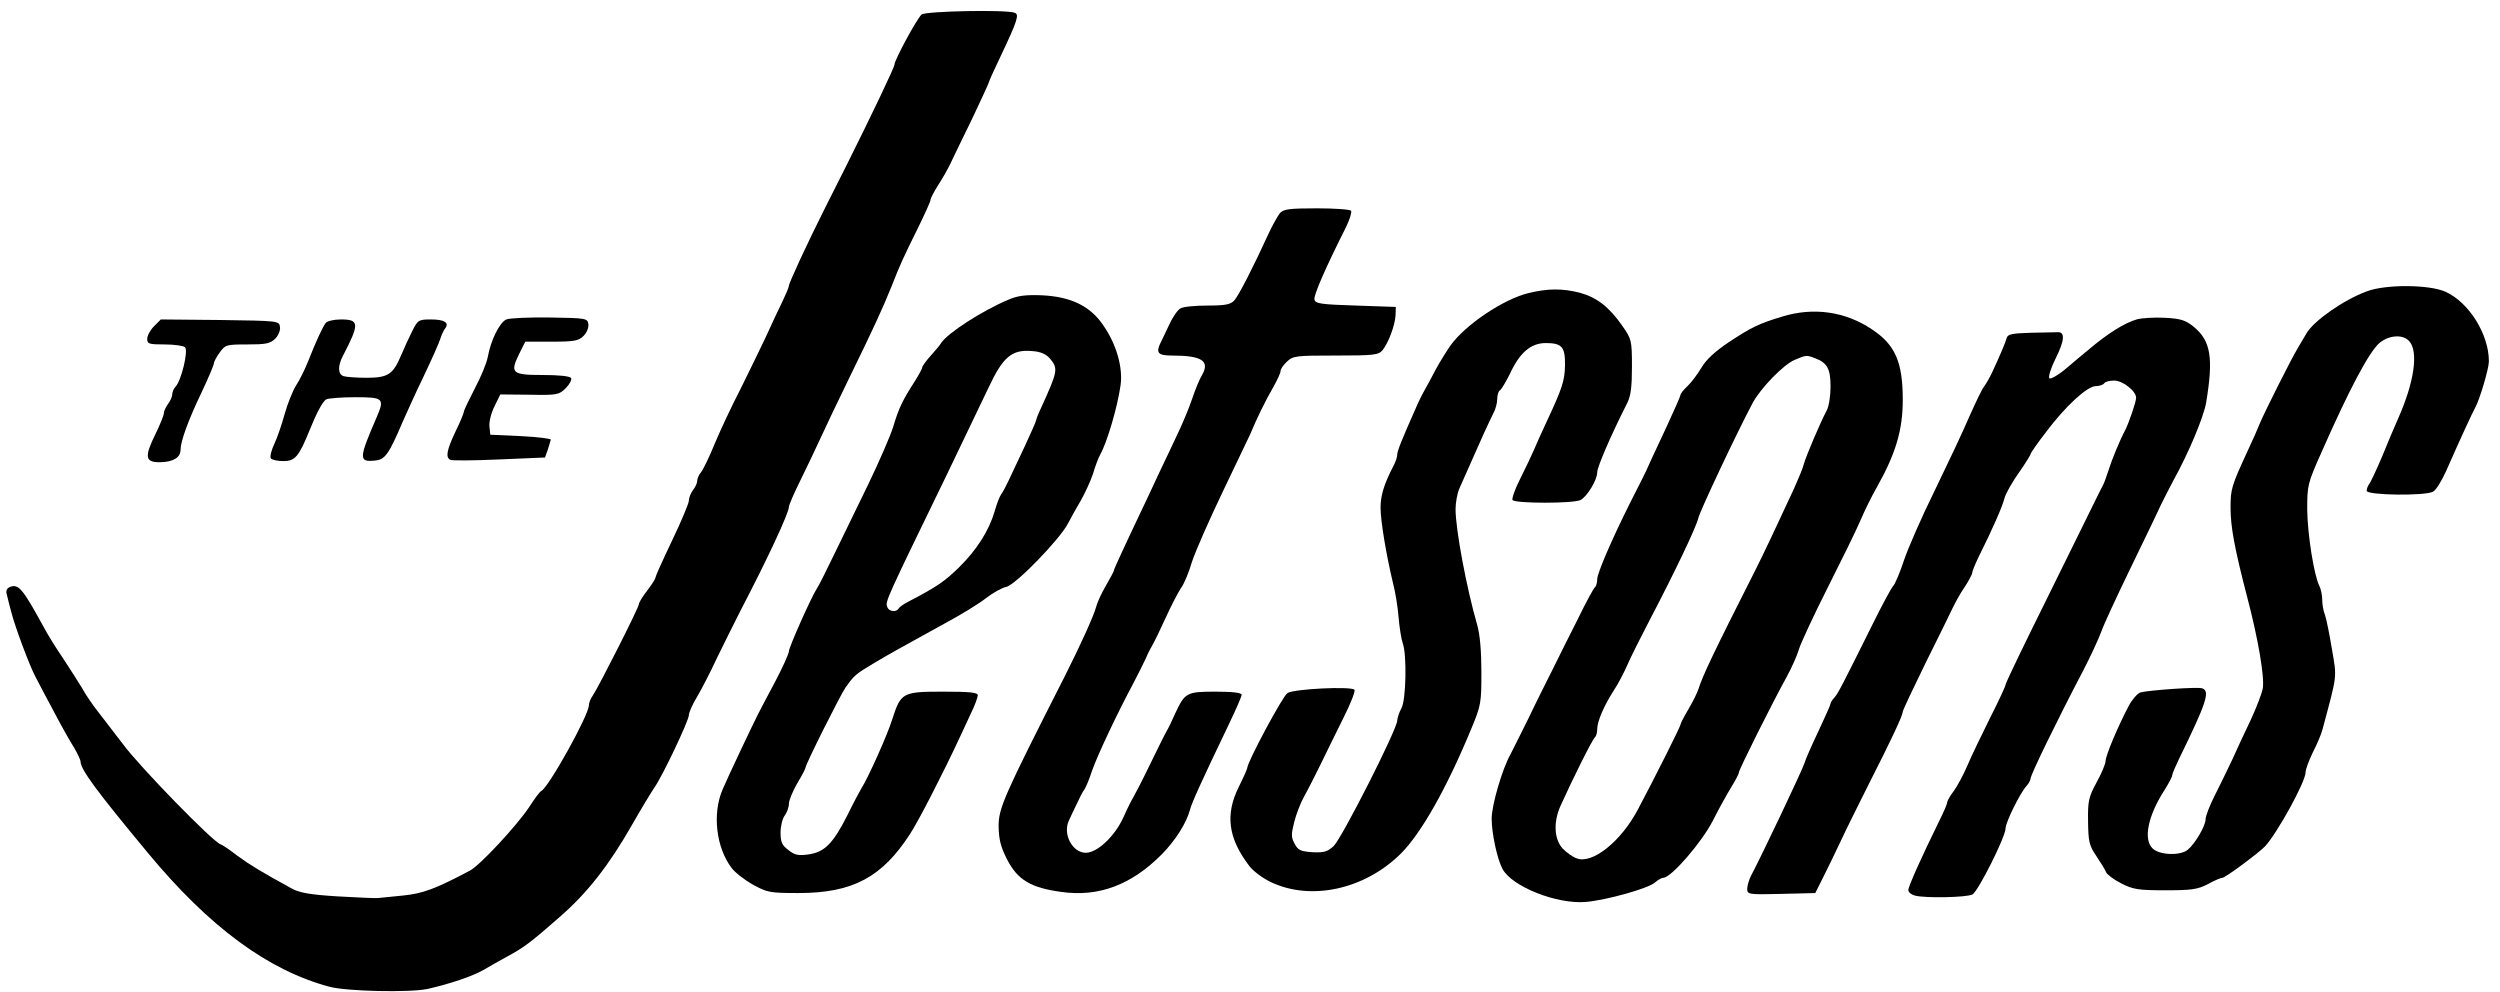
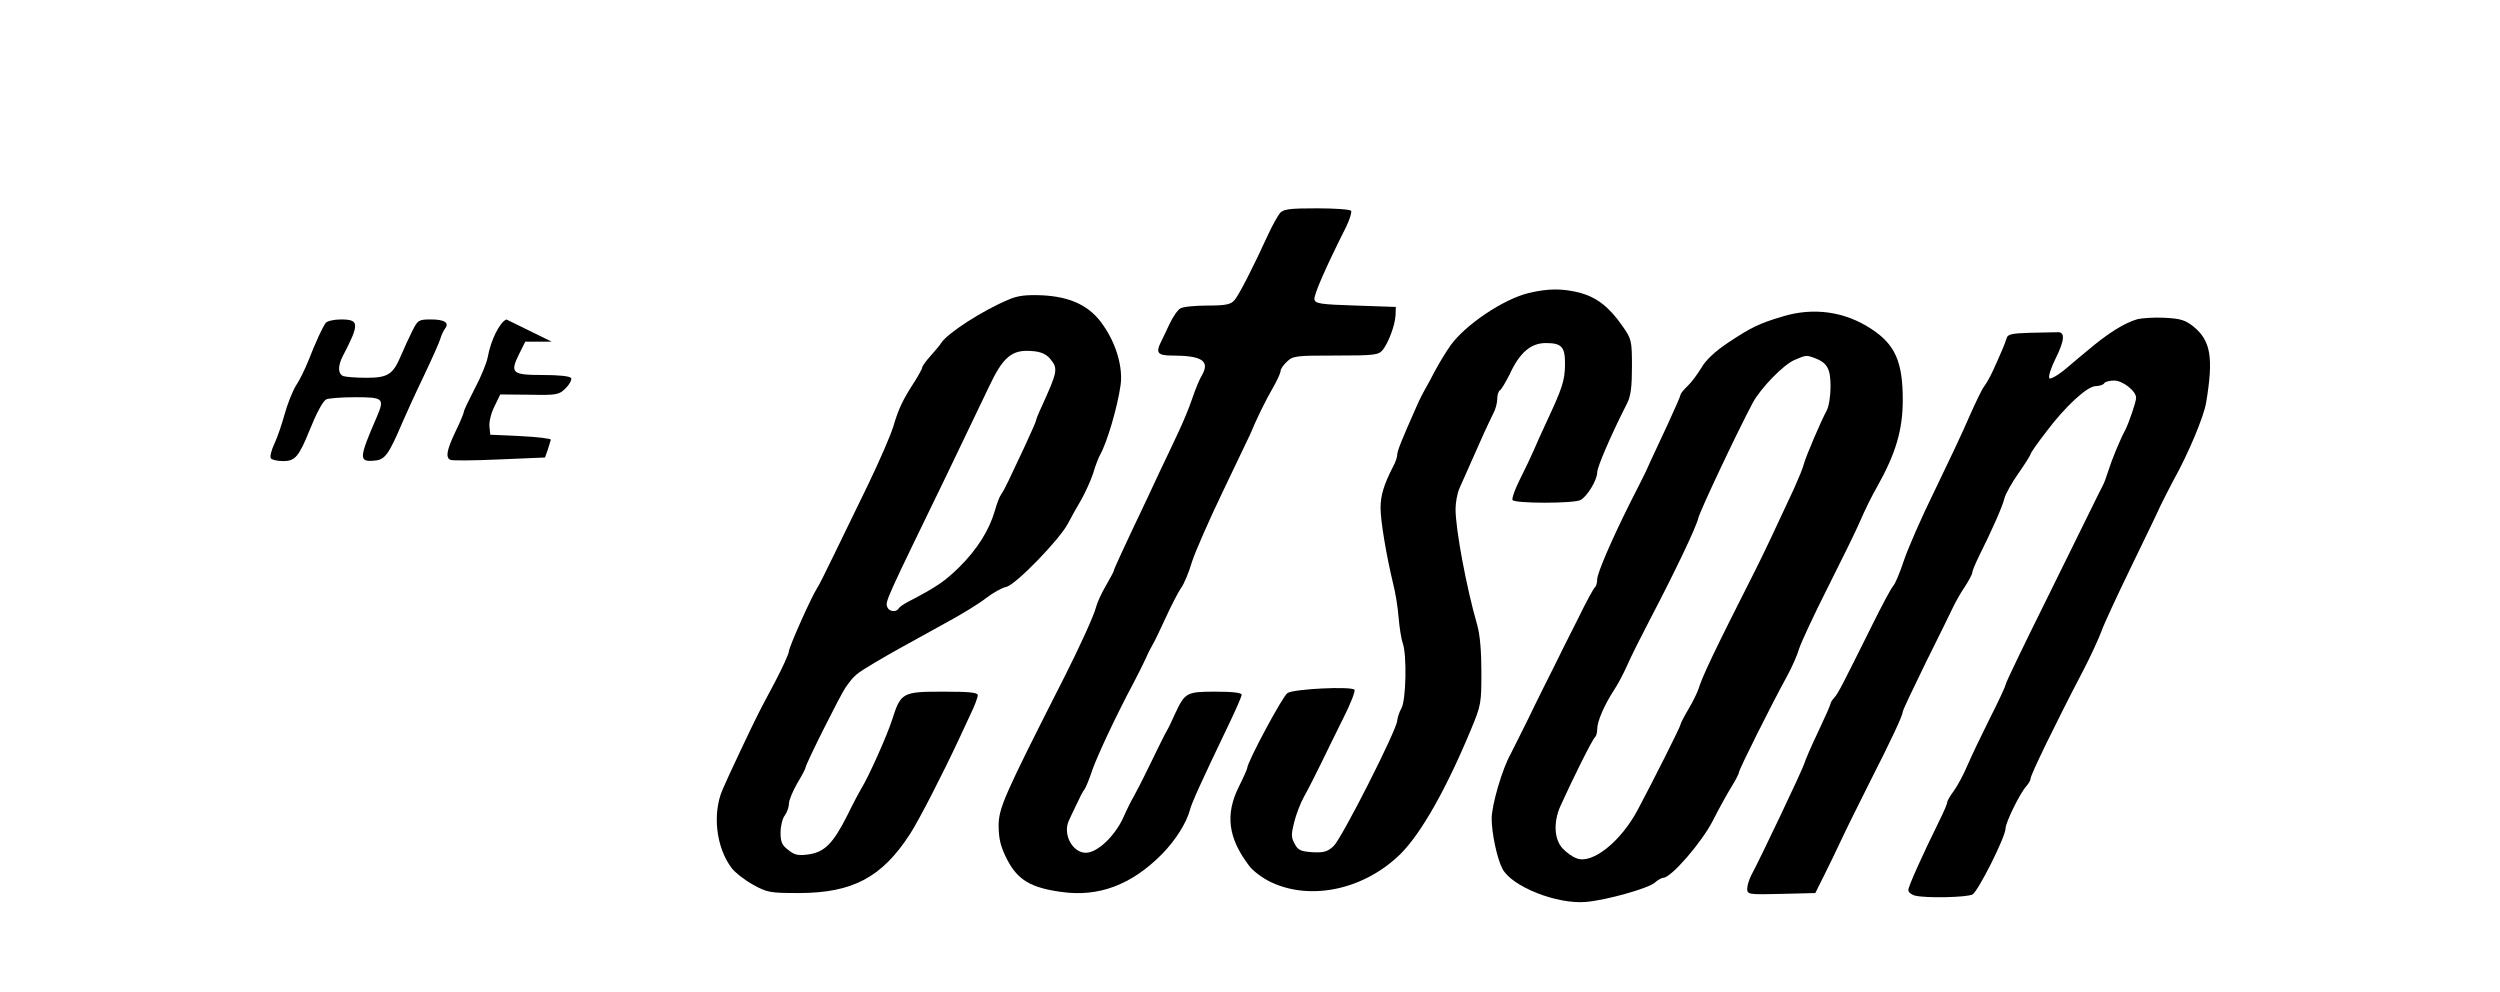
<svg xmlns="http://www.w3.org/2000/svg" version="1.0" width="900pt" height="357pt" viewBox="0 0 900 357" preserveAspectRatio="xMidYMid meet">
  <g transform="translate(0,357) scale(0.1,-0.1)" fill="#000000" stroke="none">
-     <path d="M3318 3518 c-16 -13 -98 -164 -98 -181 0 -9 -83 -183 -170 -357 -21 -41 -56 -111 -78 -155 -66 -131 -132 -274 -132 -284 0 -5 -11 -31 -24 -58 -13 -26 -40 -84 -60 -128 -21 -44 -61 -127 -90 -185 -30 -58 -71 -145 -92 -195 -20 -49 -43 -97 -51 -106 -7 -8 -13 -22 -13 -30 0 -8 -7 -23 -15 -33 -8 -11 -15 -28 -15 -38 0 -10 -27 -74 -60 -143 -33 -69 -60 -129 -60 -133 0 -5 -13 -26 -30 -48 -16 -21 -30 -43 -30 -49 0 -12 -146 -300 -166 -329 -8 -11 -14 -27 -14 -35 0 -35 -146 -298 -172 -309 -5 -2 -24 -28 -44 -59 -45 -67 -176 -208 -212 -227 -126 -67 -171 -83 -242 -90 -41 -4 -82 -8 -90 -9 -8 -1 -73 2 -144 6 -98 6 -138 13 -165 28 -108 59 -151 85 -196 118 -27 21 -55 40 -62 42 -28 10 -289 277 -351 361 -22 29 -60 78 -83 108 -24 30 -52 71 -63 92 -12 20 -42 67 -67 105 -26 38 -59 91 -73 118 -74 135 -89 154 -120 142 -12 -5 -16 -14 -11 -29 3 -13 10 -41 16 -63 14 -54 66 -193 86 -230 8 -16 38 -73 66 -125 27 -52 61 -112 74 -132 12 -21 23 -43 23 -50 1 -29 57 -105 242 -328 221 -267 433 -423 653 -482 61 -17 291 -22 355 -8 76 17 163 46 202 69 18 11 56 32 83 47 61 33 83 49 190 143 98 85 176 184 260 331 33 58 70 119 81 135 29 41 124 241 124 261 0 9 13 38 28 63 15 25 48 88 72 140 25 51 64 130 87 175 94 180 173 349 173 371 0 7 20 53 44 101 24 49 56 116 71 149 15 33 62 132 105 220 85 174 116 241 150 325 30 77 42 103 94 208 25 51 46 97 46 103 0 5 12 28 27 52 15 23 35 58 44 77 9 19 44 92 78 161 33 70 61 130 61 133 0 3 19 45 42 93 61 129 68 151 51 157 -31 12 -319 6 -335 -6z" />
    <path d="M4608 2803 c-8 -10 -28 -45 -43 -78 -53 -116 -106 -220 -122 -237 -13 -14 -32 -18 -95 -18 -44 0 -88 -4 -98 -10 -10 -5 -28 -31 -40 -57 -13 -27 -26 -56 -31 -65 -19 -38 -11 -48 40 -48 107 0 137 -19 109 -69 -9 -14 -25 -53 -36 -86 -11 -33 -33 -85 -47 -115 -14 -30 -32 -68 -40 -85 -8 -16 -41 -86 -73 -155 -88 -185 -122 -259 -122 -264 0 -3 -13 -27 -28 -53 -16 -27 -32 -62 -36 -78 -7 -29 -58 -141 -113 -250 -221 -435 -238 -474 -238 -540 1 -47 7 -73 31 -120 38 -73 85 -101 195 -116 134 -19 252 25 362 136 50 51 89 114 101 160 7 26 36 91 142 312 24 50 44 96 44 102 0 7 -32 11 -93 11 -106 0 -111 -3 -147 -80 -11 -25 -24 -52 -29 -60 -5 -8 -32 -62 -60 -120 -28 -58 -56 -112 -61 -120 -5 -8 -22 -41 -36 -73 -31 -68 -94 -127 -135 -127 -49 0 -85 69 -60 118 4 9 16 35 27 57 10 22 22 46 28 53 5 7 18 38 28 69 19 54 88 201 148 313 16 30 36 71 45 90 8 19 20 42 25 50 5 8 26 51 46 95 20 44 45 92 55 107 11 14 29 57 40 95 12 37 62 151 111 253 49 102 93 194 98 205 23 56 57 125 82 168 15 26 28 54 28 61 0 7 10 22 23 34 22 21 33 22 175 22 138 0 154 2 169 19 21 26 45 89 47 126 l1 30 -145 5 c-127 4 -145 7 -148 22 -3 16 41 116 114 261 13 27 21 53 18 58 -3 5 -58 9 -123 9 -100 0 -120 -3 -133 -17z" />
-     <path d="M8520 2521 c-84 -31 -190 -106 -216 -150 -8 -14 -23 -39 -33 -56 -21 -34 -117 -225 -136 -270 -6 -16 -25 -59 -42 -95 -60 -130 -63 -140 -63 -208 0 -68 14 -145 60 -322 39 -148 63 -288 56 -328 -3 -18 -23 -70 -44 -115 -22 -45 -51 -109 -66 -142 -16 -33 -43 -90 -62 -127 -19 -37 -34 -76 -34 -88 0 -23 -38 -88 -64 -109 -26 -22 -100 -20 -126 4 -35 32 -18 118 43 212 15 24 27 47 27 52 0 5 11 31 24 58 100 204 113 245 84 255 -17 6 -197 -7 -223 -15 -11 -4 -30 -26 -42 -49 -40 -76 -83 -179 -83 -198 0 -9 -14 -44 -32 -76 -29 -54 -32 -67 -31 -141 1 -73 4 -87 30 -125 16 -24 32 -50 35 -58 3 -8 27 -26 54 -40 43 -22 62 -25 159 -25 95 0 116 3 153 22 23 13 47 23 53 23 10 0 131 90 153 113 45 49 146 233 146 266 0 11 12 43 26 72 15 29 31 67 35 83 54 202 52 183 34 289 -9 54 -20 109 -25 123 -6 14 -10 39 -10 55 0 17 -5 39 -10 49 -19 36 -43 185 -44 275 0 87 1 94 51 206 100 227 173 365 210 395 34 28 84 31 106 6 34 -37 19 -146 -39 -277 -12 -27 -39 -90 -59 -140 -21 -49 -42 -94 -47 -99 -4 -6 -8 -16 -8 -23 0 -16 210 -19 239 -3 10 5 30 37 46 72 56 127 96 213 106 231 16 29 49 140 49 166 0 98 -72 213 -157 251 -59 26 -215 27 -283 1z" />
    <path d="M5503 2515 c-91 -22 -227 -114 -280 -187 -17 -24 -42 -65 -57 -93 -14 -27 -30 -57 -35 -65 -5 -8 -19 -35 -30 -60 -56 -126 -71 -164 -71 -177 0 -8 -6 -27 -14 -41 -34 -66 -46 -106 -46 -150 0 -48 21 -172 45 -272 8 -30 17 -85 20 -123 3 -37 10 -79 15 -93 15 -40 12 -205 -5 -234 -8 -14 -14 -34 -15 -44 0 -31 -200 -425 -229 -452 -22 -20 -34 -24 -76 -22 -42 3 -52 7 -64 30 -13 23 -13 34 -2 78 7 28 23 70 36 93 13 23 40 76 60 117 20 41 57 117 82 167 26 51 43 96 39 100 -12 13 -219 3 -241 -12 -17 -10 -145 -249 -145 -270 0 -3 -13 -33 -30 -67 -50 -100 -39 -185 37 -285 13 -18 49 -45 79 -59 144 -68 337 -26 467 103 73 73 164 233 253 448 36 86 37 95 37 205 0 75 -5 135 -15 170 -39 135 -78 345 -78 417 0 23 6 57 14 75 20 44 63 143 88 198 11 25 27 57 34 72 8 14 14 38 14 51 0 14 4 29 10 32 5 3 21 30 35 58 36 78 76 112 130 112 58 0 70 -14 69 -80 -1 -56 -10 -83 -67 -205 -17 -36 -37 -81 -45 -100 -8 -19 -30 -65 -49 -103 -19 -37 -31 -72 -28 -77 8 -13 221 -13 245 0 24 13 60 72 60 100 0 19 50 135 108 249 13 26 17 59 17 132 0 94 -2 99 -34 145 -48 69 -92 103 -153 120 -63 16 -115 16 -185 -1z" />
    <path d="M3630 2491 c-93 -39 -219 -120 -242 -156 -3 -6 -20 -26 -37 -45 -17 -19 -31 -38 -31 -43 0 -4 -12 -26 -27 -50 -44 -68 -58 -98 -77 -162 -10 -33 -51 -127 -91 -210 -40 -82 -96 -197 -124 -255 -28 -58 -55 -112 -61 -120 -19 -29 -100 -210 -100 -225 0 -8 -23 -59 -51 -112 -28 -53 -55 -103 -59 -112 -20 -39 -111 -231 -129 -274 -37 -87 -23 -208 33 -282 13 -17 48 -44 77 -60 51 -28 61 -30 164 -30 195 0 301 57 402 214 30 46 118 217 178 346 8 17 25 54 39 84 15 30 26 61 26 68 0 10 -28 13 -124 13 -147 0 -153 -3 -184 -100 -18 -57 -86 -209 -112 -250 -5 -8 -28 -51 -50 -96 -51 -101 -82 -132 -140 -140 -37 -5 -50 -2 -72 16 -23 17 -28 29 -28 63 0 23 7 51 15 61 8 11 15 30 15 42 0 13 14 46 30 74 17 28 30 53 30 57 0 11 124 259 144 288 32 45 36 48 106 90 68 40 78 45 250 140 58 31 125 72 150 92 25 19 57 37 72 40 33 6 194 172 223 229 11 21 32 59 47 84 14 25 34 68 43 95 8 28 20 58 25 67 26 46 63 173 74 251 9 62 -14 146 -61 214 -47 71 -117 105 -223 110 -57 2 -86 -1 -120 -16z m150 -212 c30 -36 28 -45 -31 -175 -11 -23 -19 -44 -19 -47 0 -4 -19 -46 -41 -94 -23 -49 -49 -104 -58 -123 -9 -19 -21 -42 -27 -50 -6 -8 -16 -35 -23 -60 -20 -69 -64 -139 -128 -202 -52 -51 -81 -71 -185 -125 -15 -8 -30 -18 -33 -24 -9 -14 -35 -11 -41 6 -8 19 -3 28 214 475 65 135 133 277 151 315 52 111 84 138 158 131 30 -2 49 -11 63 -27z" />
    <path d="M6415 2430 c-83 -25 -110 -38 -193 -93 -48 -32 -81 -63 -97 -91 -14 -23 -36 -53 -50 -66 -14 -13 -25 -27 -25 -31 0 -4 -21 -52 -46 -106 -25 -54 -53 -114 -62 -133 -8 -19 -23 -51 -33 -70 -10 -19 -29 -57 -43 -85 -64 -128 -116 -249 -116 -270 0 -13 -4 -26 -8 -29 -4 -2 -32 -53 -61 -113 -30 -59 -70 -139 -89 -178 -19 -38 -60 -119 -89 -180 -30 -60 -59 -119 -65 -130 -30 -53 -68 -184 -68 -232 0 -53 20 -146 39 -181 34 -64 196 -128 300 -119 73 6 226 49 249 70 10 9 24 17 30 17 28 0 138 127 178 205 22 44 53 99 67 122 15 24 27 47 27 52 0 10 119 248 173 346 18 33 38 78 44 100 7 22 53 121 103 220 50 99 103 207 117 240 14 33 41 89 62 125 66 118 91 203 91 310 0 137 -27 199 -112 255 -96 64 -210 80 -323 45z m118 -149 c45 -17 57 -38 57 -103 0 -33 -6 -72 -14 -86 -21 -39 -74 -163 -82 -192 -3 -14 -20 -54 -36 -90 -58 -125 -110 -236 -140 -295 -150 -296 -189 -379 -203 -424 -4 -13 -20 -46 -36 -73 -16 -27 -29 -52 -29 -56 0 -7 -96 -198 -154 -307 -61 -115 -164 -197 -220 -175 -15 5 -38 22 -51 36 -30 33 -33 94 -8 151 44 98 117 244 125 249 4 3 8 16 8 29 0 28 24 84 60 140 15 22 36 63 48 90 12 28 49 102 82 165 89 170 166 331 174 365 6 26 139 308 196 415 28 52 110 137 150 154 42 18 43 18 73 7z" />
-     <path d="M1823 2420 c-24 -10 -56 -74 -67 -135 -4 -22 -25 -73 -47 -114 -21 -41 -39 -78 -39 -83 0 -4 -13 -37 -30 -71 -32 -68 -36 -92 -20 -102 6 -4 85 -3 176 1 l166 7 10 28 c5 16 10 32 11 36 1 4 -47 10 -108 13 l-110 5 -3 29 c-2 17 6 49 18 73 l21 43 106 -1 c100 -2 106 0 130 24 14 14 22 30 19 36 -5 7 -44 11 -102 11 -111 0 -119 7 -85 76 l22 44 95 0 c82 0 97 3 115 21 11 11 19 30 17 42 -3 21 -7 22 -138 24 -74 1 -145 -2 -157 -7z" />
+     <path d="M1823 2420 c-24 -10 -56 -74 -67 -135 -4 -22 -25 -73 -47 -114 -21 -41 -39 -78 -39 -83 0 -4 -13 -37 -30 -71 -32 -68 -36 -92 -20 -102 6 -4 85 -3 176 1 l166 7 10 28 c5 16 10 32 11 36 1 4 -47 10 -108 13 l-110 5 -3 29 c-2 17 6 49 18 73 l21 43 106 -1 c100 -2 106 0 130 24 14 14 22 30 19 36 -5 7 -44 11 -102 11 -111 0 -119 7 -85 76 l22 44 95 0 z" />
    <path d="M7695 2421 c-46 -13 -106 -50 -180 -113 -11 -9 -45 -37 -74 -62 -30 -26 -59 -42 -63 -38 -5 5 5 37 22 71 33 66 35 97 7 95 -9 0 -53 -1 -97 -2 -67 -2 -82 -5 -86 -19 -5 -18 -22 -58 -52 -123 -9 -19 -22 -42 -29 -51 -7 -8 -31 -58 -54 -110 -22 -52 -79 -172 -125 -267 -47 -95 -96 -208 -110 -250 -14 -42 -31 -84 -39 -92 -7 -8 -41 -71 -75 -140 -107 -215 -122 -245 -136 -261 -8 -8 -14 -19 -14 -22 0 -4 -20 -49 -44 -100 -24 -50 -47 -103 -51 -117 -7 -23 -158 -341 -191 -402 -7 -14 -14 -36 -14 -47 0 -21 3 -22 123 -19 l122 3 30 60 c17 33 45 92 63 130 18 39 64 131 101 205 82 161 121 245 121 258 0 5 37 83 81 173 45 90 89 180 98 199 9 19 28 54 44 77 15 23 27 46 27 51 0 6 11 32 24 59 49 98 85 180 92 209 4 16 27 57 51 91 24 34 43 65 43 68 0 4 25 40 56 80 69 92 148 165 179 165 13 0 27 5 30 10 3 6 20 10 36 10 31 0 79 -38 79 -62 0 -15 -26 -90 -39 -116 -19 -35 -49 -108 -61 -147 -7 -22 -16 -47 -21 -55 -4 -8 -18 -35 -30 -60 -12 -25 -89 -180 -170 -345 -82 -165 -149 -304 -149 -310 0 -5 -25 -59 -56 -120 -30 -60 -67 -137 -81 -170 -14 -33 -36 -74 -49 -92 -13 -17 -24 -36 -24 -41 0 -6 -13 -36 -29 -68 -62 -126 -111 -235 -111 -248 0 -8 10 -16 23 -20 37 -10 187 -7 208 4 20 11 119 207 119 238 0 21 52 127 75 152 8 9 15 21 15 27 0 13 89 197 190 390 26 50 55 113 65 140 9 26 57 129 105 228 48 99 97 200 108 225 12 25 33 65 46 90 54 97 109 228 118 280 27 162 17 223 -45 274 -30 24 -47 29 -104 32 -37 2 -81 -1 -98 -5z" />
-     <path d="M555 2396 c-14 -14 -25 -34 -25 -46 0 -18 6 -20 63 -20 35 0 68 -5 73 -10 13 -13 -14 -122 -34 -142 -6 -6 -12 -19 -12 -28 0 -8 -7 -24 -15 -34 -8 -11 -15 -26 -15 -33 0 -8 -14 -42 -30 -75 -41 -83 -38 -103 17 -102 47 1 73 17 73 45 0 30 28 107 76 207 24 51 44 98 44 104 0 5 9 23 21 39 20 28 24 29 100 29 66 0 82 3 100 21 11 11 19 30 17 42 -3 22 -5 22 -216 25 l-213 2 -24 -24z" />
    <path d="M1173 2408 c-12 -16 -36 -68 -63 -137 -12 -30 -32 -71 -45 -90 -12 -20 -30 -65 -40 -101 -10 -36 -26 -84 -37 -107 -11 -23 -17 -47 -13 -53 3 -5 23 -10 45 -10 42 0 56 16 94 110 25 62 47 104 60 112 6 4 53 8 104 8 103 0 107 -4 78 -72 -65 -150 -65 -162 -6 -156 36 3 50 23 99 138 13 30 47 105 76 165 29 61 56 121 60 135 4 14 12 30 17 37 17 21 -2 33 -50 33 -45 0 -48 -2 -68 -42 -12 -24 -30 -63 -40 -87 -29 -69 -47 -81 -125 -81 -37 0 -74 3 -83 6 -20 8 -20 37 -2 72 61 117 60 132 -7 132 -25 0 -49 -6 -54 -12z" />
  </g>
</svg>